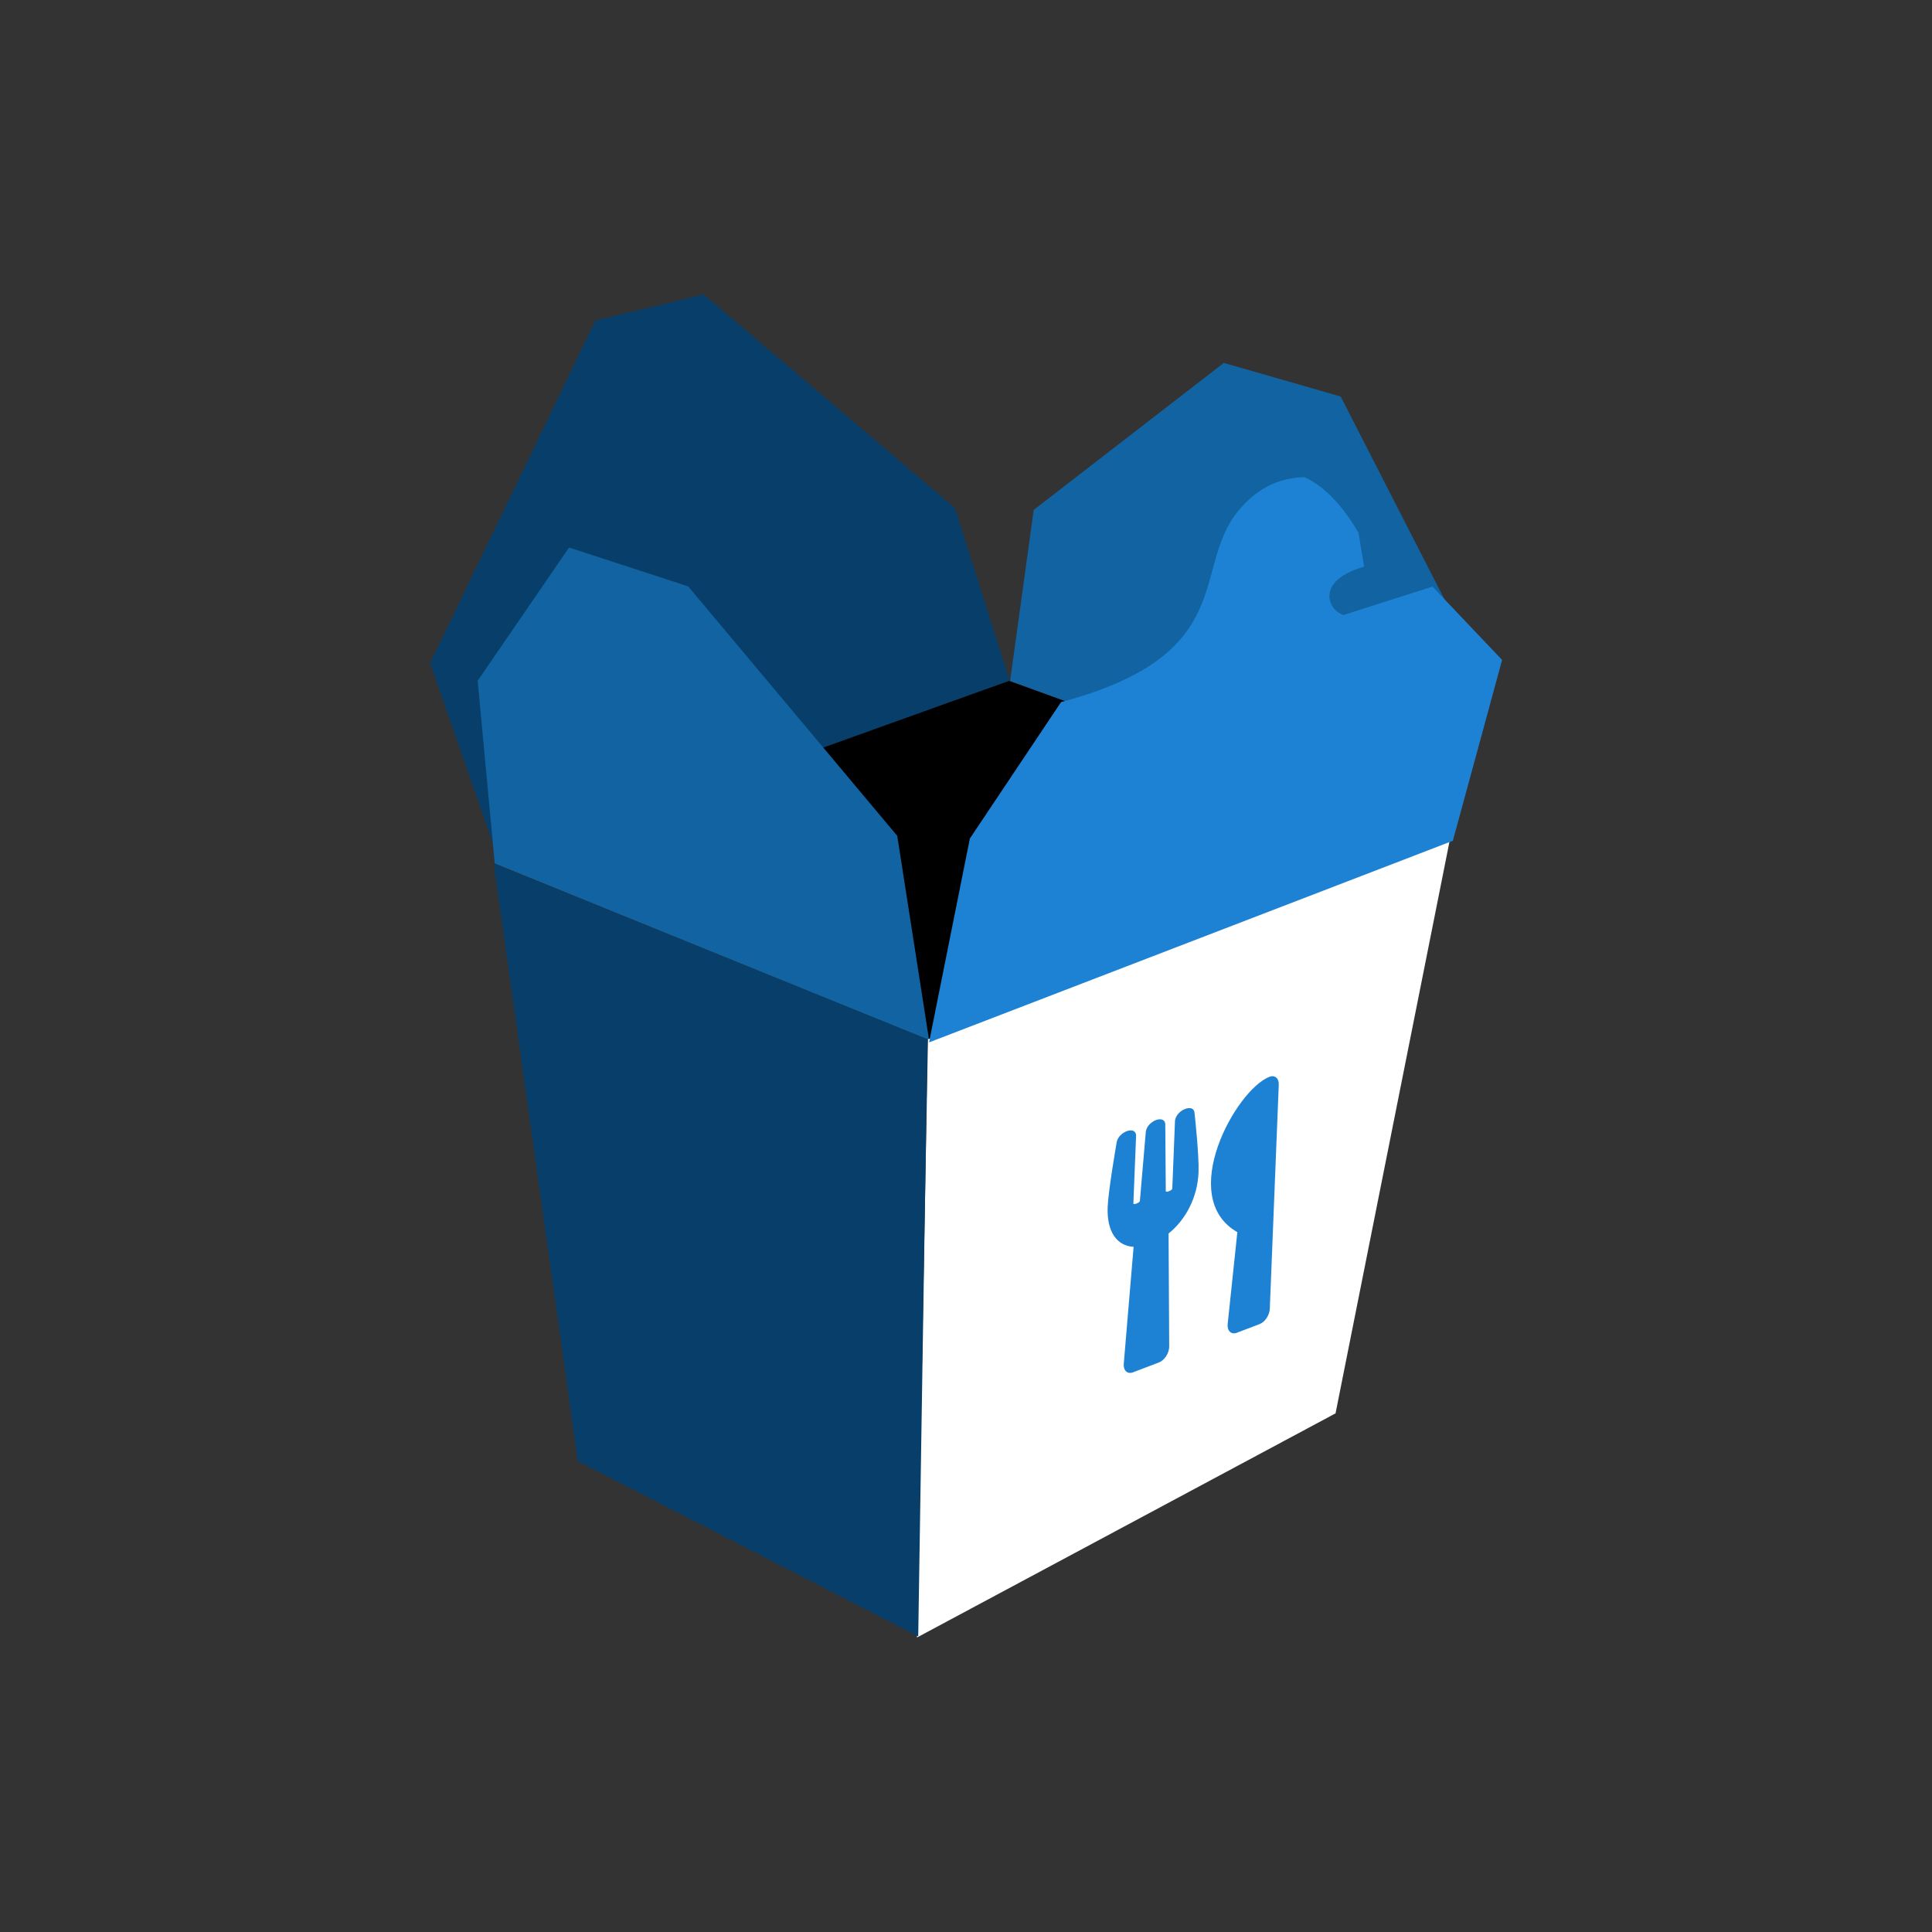
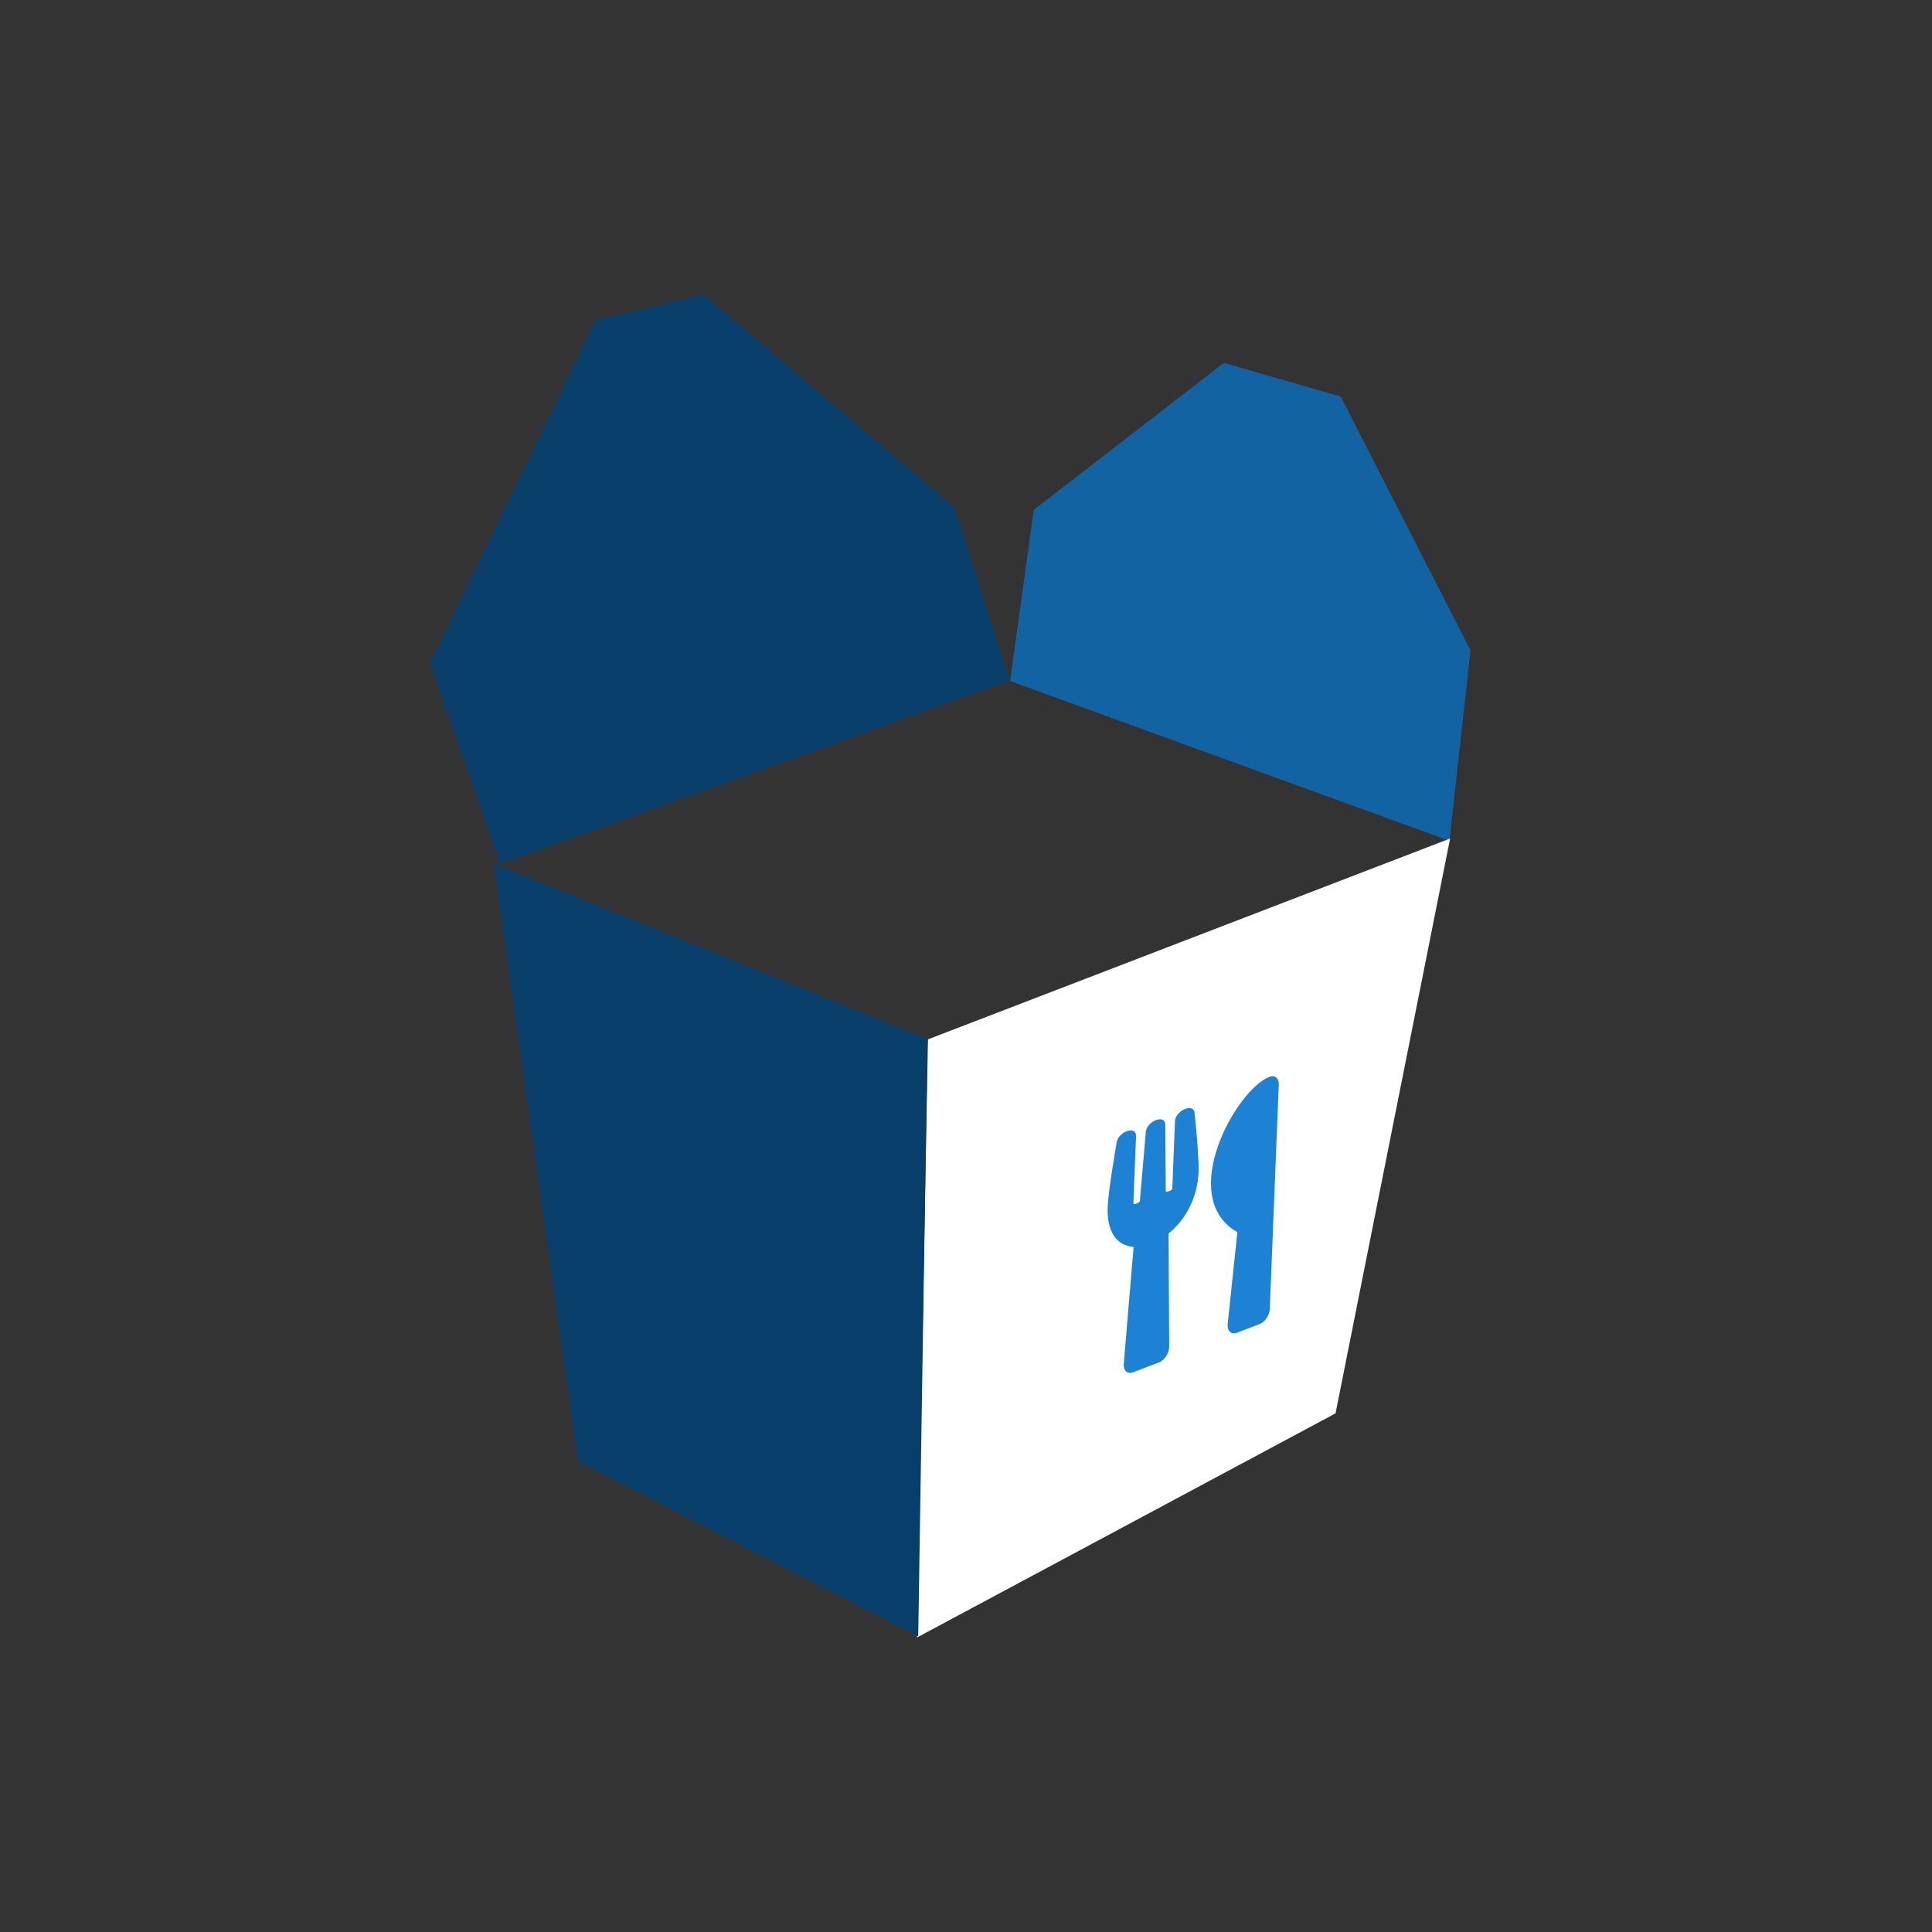
<svg xmlns="http://www.w3.org/2000/svg" width="100%" height="100%" viewBox="0 0 82 82" version="1.1" xml:space="preserve" style="fill-rule:evenodd;clip-rule:evenodd;stroke-linejoin:round;stroke-miterlimit:2;">
  <rect x="0" y="0" width="82" height="82" fill="#333333" stroke="none" />
  <g transform="matrix(0.82,0,0,0.82,8.882,9.462)">
-     <path d="M14.777,33.161L41.39,23.7L64.262,31.949L37.308,42.285L14.777,33.161Z" />
    <path d="M11.429,22.783L19.987,5.047L25.587,3.702L38.597,14.754L41.427,23.687L15.049,33.175L11.429,22.783Z" style="fill:rgb(8,62,106);" />
    <path d="M64.19,31.982L65.281,22.118L58.561,8.984L52.512,7.245L42.672,14.854L41.452,23.71L64.19,31.982Z" style="fill:rgb(18,99,161);" />
-     <path d="M37.257,42.292L35.609,31.723L24.788,18.811L18.623,16.801L13.892,23.698L14.777,33.161L37.257,42.292Z" style="fill:rgb(18,99,161);" />
    <g transform="matrix(0.838,0,0,0.838,5.356,-0.317)">
      <path d="M37.321,87.75L63.174,73.906L70.25,38.401L37.999,50.806L37.321,87.75Z" style="fill:white;" />
    </g>
    <g transform="matrix(0.838,0,0,0.838,5.356,-0.317)">
      <path d="M11.177,39.95L16.37,76.855L37.398,87.684L37.973,50.798L11.177,39.95Z" style="fill:rgb(8,62,106);" />
    </g>
    <g transform="matrix(0.021,-0.008,-0.001,0.025,46.645,47.332)">
      <path d="M207.9,15.2C208.7,19.9 224,109.7 224,144C224,196.3 196.2,233.6 155.1,248.6L168,486.7C168.7,500.4 157.8,512 144,512L80,512C66.3,512 55.3,500.5 56,486.7L68.9,248.6C27.7,233.6 0,196.2 0,144C0,109.6 15.3,19.9 16.1,15.2C19.3,-5.1 61.4,-5.4 64,16.3L64,157.5C65.3,160.9 79.1,160.7 80,157.5C81.4,132.2 87.9,18.3 88,15.7C91.3,-5.1 132.7,-5.1 135.9,15.7C136.1,18.4 142.5,132.2 143.9,157.5C144.8,160.7 158.7,160.9 159.9,157.5L159.9,16.3C162.5,-5.3 204.7,-5.1 207.9,15.2ZM327.1,300.9L312.1,486C310.9,500 322,512 336,512L392,512C405.3,512 416,501.3 416,488L416,24C416,10.8 405.3,0 392,0C309.5,0 170.6,178.5 327.1,300.9Z" style="fill:rgb(30,130,212);fill-rule:nonzero;" />
    </g>
-     <path d="M37.256,42.415L39.368,31.863L44.09,24.8C53.334,22.34 50.811,17.916 53.247,14.921C54.152,13.809 55.285,13.188 56.695,13.159C57.786,13.675 58.696,14.689 59.484,16.043L59.775,17.789C58.589,18.142 57.956,18.663 57.975,19.382C58.035,19.743 58.182,20.077 58.7,20.297L63.314,18.824L66.917,22.62L64.367,31.98L37.256,42.415Z" style="fill:rgb(30,130,212);" />
  </g>
</svg>